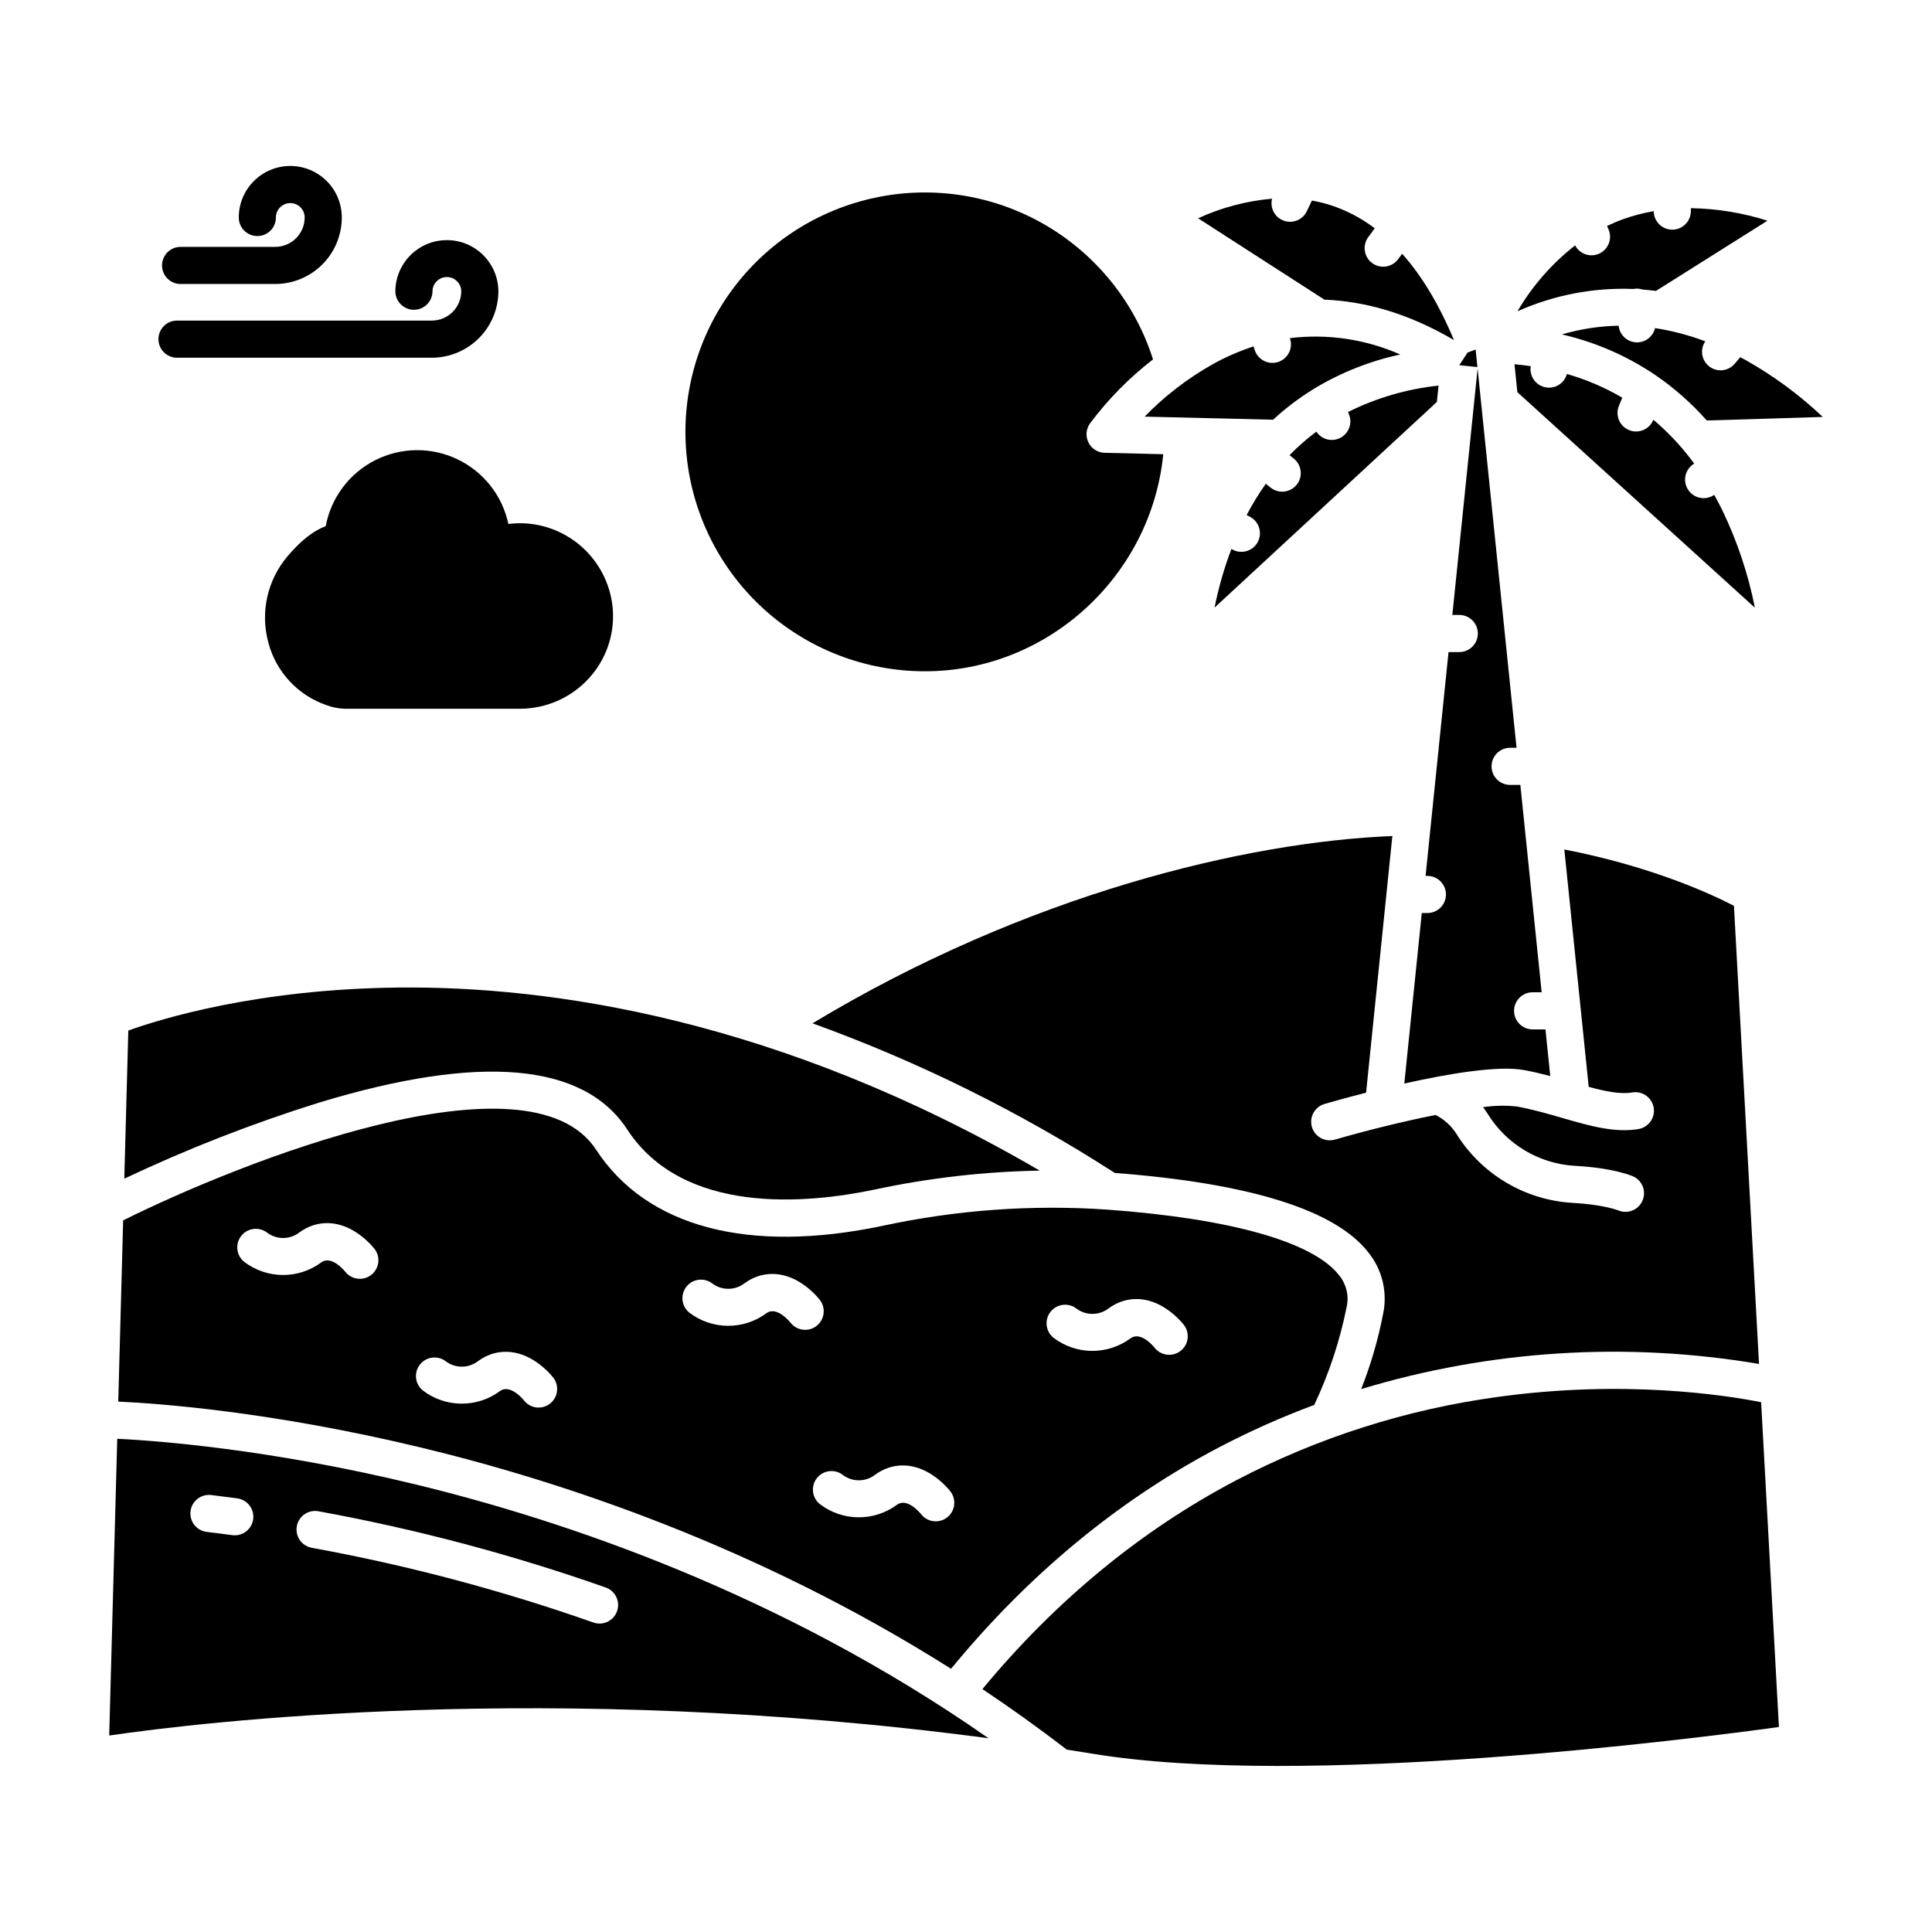
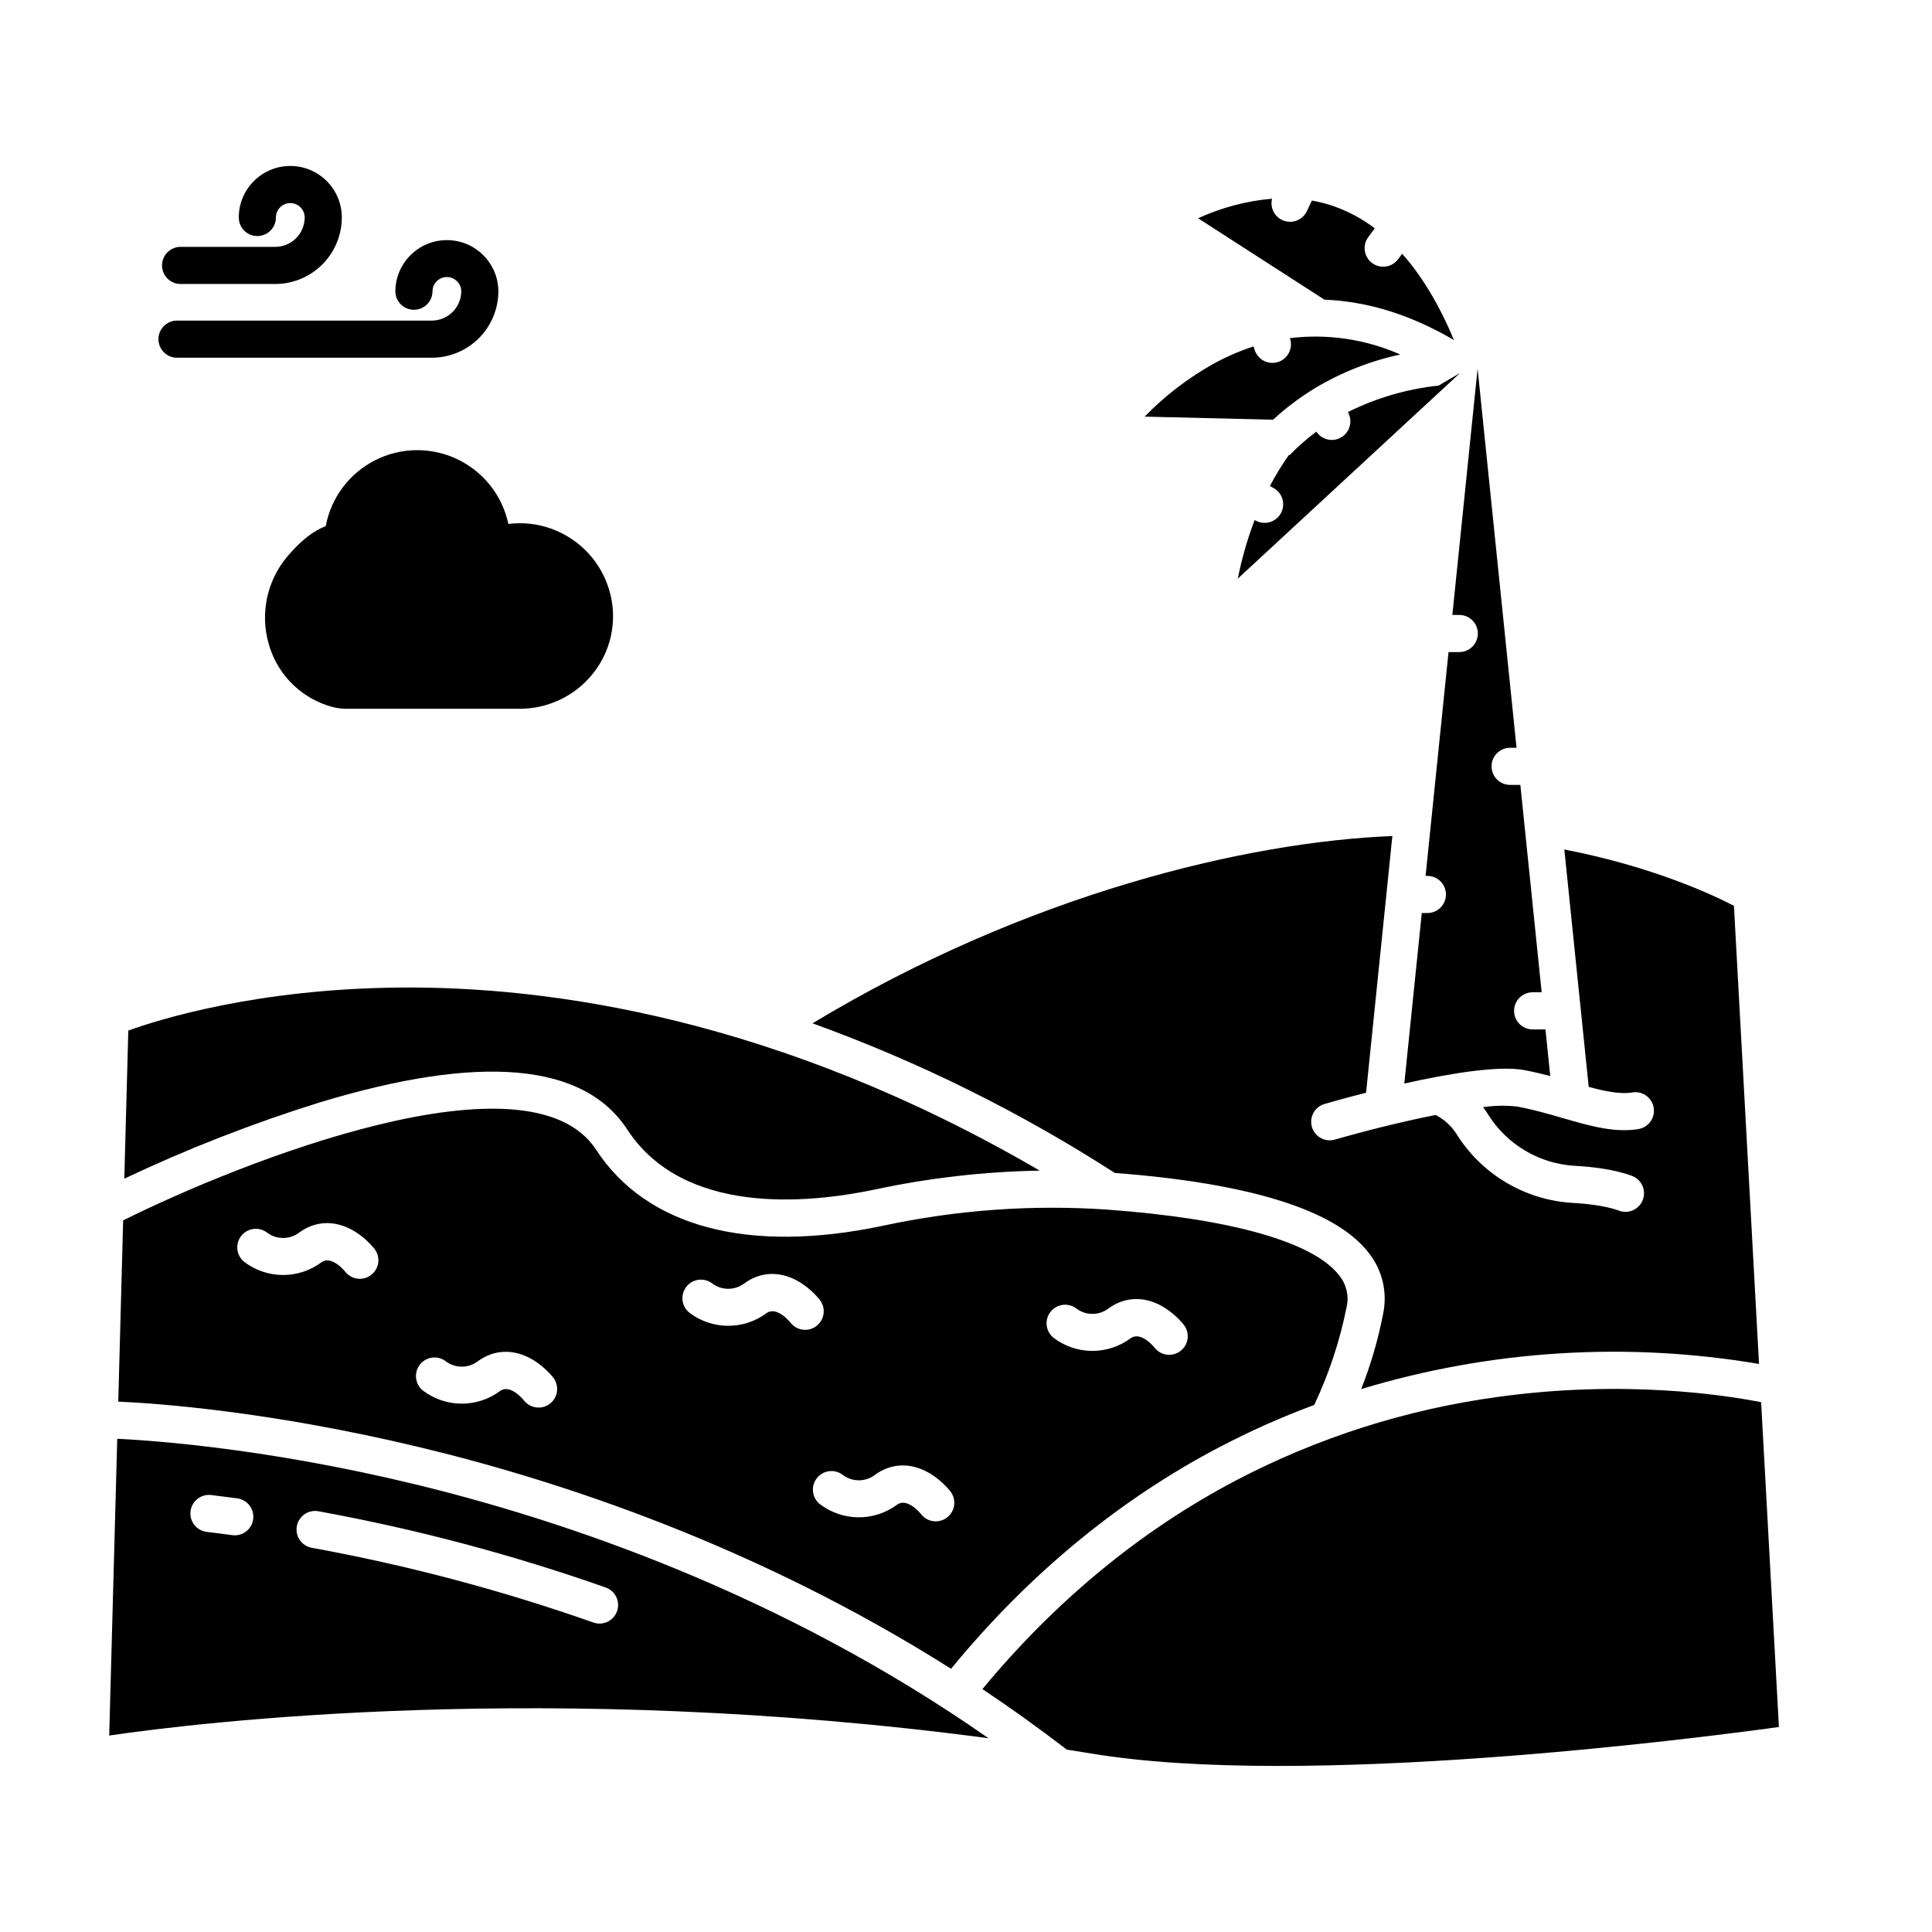
<svg xmlns="http://www.w3.org/2000/svg" fill="#000000" width="800px" height="800px" version="1.1" viewBox="144 144 512 512">
  <g>
-     <path d="m449.56 239.24c-4.758-14.965-14.895-27.637-28.449-35.562-13.559-7.926-29.574-10.543-44.949-7.34-15.375 3.199-29.016 11.984-38.285 24.664-9.27 12.676-13.508 28.34-11.898 43.961 1.613 15.621 8.957 30.09 20.621 40.605 11.664 10.516 26.812 16.336 42.516 16.328 32.66 0 60-25.383 63.156-57.527l-15.531-0.371c-1.812-0.043-3.453-1.078-4.273-2.695-0.816-1.617-0.68-3.555 0.355-5.039 4.777-6.41 10.41-12.137 16.738-17.023z" />
    <path d="m461.51 201.85 33.484 21.566c10.367 0.395 21.914 3.418 34.324 10.715-3.91-9.363-8.488-16.992-13.738-22.887l-1.066 1.441h0.004c-1.617 2.188-4.699 2.648-6.883 1.031-2.184-1.613-2.648-4.695-1.031-6.879l1.719-2.328c-3.527-2.691-7.488-4.766-11.707-6.141-1.621-0.516-3.277-0.922-4.953-1.219l-1.344 2.828v0.004c-1.09 2.277-3.731 3.363-6.106 2.504-2.379-0.855-3.719-3.375-3.102-5.828-6.785 0.59-13.414 2.344-19.602 5.191z" />
-     <path d="m525.23 246.19c-8.355 0.879-16.48 3.25-23.996 7l0.258 0.617c0.957 2.34-0.016 5.023-2.25 6.207s-5 0.484-6.398-1.621c-2.531 1.887-4.902 3.973-7.102 6.234l1.133 0.91c2.121 1.699 2.461 4.797 0.758 6.918-1.699 2.117-4.797 2.457-6.914 0.758l-1.262-1.012-0.004-0.004c-1.875 2.648-3.57 5.418-5.074 8.289l0.93 0.5c2.394 1.289 3.289 4.269 2.004 6.664-1.289 2.394-4.273 3.289-6.664 2.004l-0.312-0.168v-0.004c-1.918 5.047-3.41 10.242-4.465 15.535l58.918-54.504z" />
-     <path d="m576.88 220.58c0.312-0.062 0.633-0.094 0.953-0.098 0.492 0.008 0.98 0.09 1.449 0.242 1.188 0.094 2.375 0.215 3.562 0.371l29.555-18.609c-6.57-2.09-13.41-3.207-20.305-3.316v0.77c0.004 2.715-2.195 4.922-4.914 4.926-2.715 0.004-4.922-2.195-4.926-4.914-2.766 0.48-5.484 1.195-8.125 2.141-1.449 0.523-2.859 1.133-4.25 1.793l0.375 0.848v0.004c1.082 2.422 0.047 5.262-2.34 6.422-2.383 1.156-5.258 0.215-6.492-2.133-6.144 4.809-11.328 10.734-15.277 17.465 9.652-4.312 20.168-6.336 30.734-5.91z" />
-     <path d="m573.91 249.39c-4.602-2.703-9.531-4.812-14.66-6.281l-0.051 0.16c-0.758 2.465-3.297 3.922-5.809 3.336s-4.141-3.019-3.731-5.566c-1.41-0.211-2.848-0.379-4.305-0.52l0.762 7.406 62.941 57.117 0.004 0.004c-1.77-8.926-4.664-17.586-8.609-25.781-0.688-1.41-1.418-2.777-2.164-4.113l-0.262 0.16h-0.004c-2.324 1.402-5.344 0.656-6.746-1.668-1.406-2.32-0.668-5.344 1.652-6.75l0.051-0.031c-3.129-4.297-6.766-8.203-10.824-11.633l-0.039 0.098c-1.043 2.492-3.902 3.676-6.402 2.652s-3.707-3.871-2.703-6.379z" />
-     <path d="m532.92 237.43-2.195 3.356 4.809 0.492-0.477-4.652z" />
+     <path d="m525.23 246.19c-8.355 0.879-16.48 3.25-23.996 7l0.258 0.617c0.957 2.34-0.016 5.023-2.25 6.207s-5 0.484-6.398-1.621c-2.531 1.887-4.902 3.973-7.102 6.234l1.133 0.91l-1.262-1.012-0.004-0.004c-1.875 2.648-3.57 5.418-5.074 8.289l0.93 0.5c2.394 1.289 3.289 4.269 2.004 6.664-1.289 2.394-4.273 3.289-6.664 2.004l-0.312-0.168v-0.004c-1.918 5.047-3.41 10.242-4.465 15.535l58.918-54.504z" />
    <path d="m176.94 456.36c16.707-7.906 33.941-14.637 51.586-20.148 42.664-12.973 70.148-10.582 81.691 7.106 14.859 22.77 47.574 19.73 65.75 15.891v-0.004c14.328-3.051 28.918-4.719 43.566-4.981-69.461-40.492-130.13-48.93-169.87-48.512-37.617 0.371-63.363 8.402-71.66 11.391z" />
-     <path d="m605.19 238.66-1.477 1.734c-1.684 1.996-4.641 2.324-6.719 0.738-2.082-1.582-2.555-4.519-1.078-6.676-4.301-1.633-8.766-2.809-13.316-3.504-0.547 2.332-2.699 3.926-5.09 3.769-2.391-0.156-4.316-2.019-4.551-4.406-5.098 0.098-10.156 0.875-15.047 2.312 8.844 2.023 17.23 5.668 24.742 10.75 0.059 0.035 0.113 0.074 0.168 0.113l0.004 0.004c4.965 3.414 9.496 7.426 13.488 11.941l30.734-0.941h0.004c-6.195-5.867-13.094-10.945-20.531-15.121-0.441-0.246-0.887-0.48-1.332-0.715z" />
    <path d="m544.2 342.17h1.699l-10.32-100.49-6.691 65.281h1.84l-0.004 0.004c2.715 0 4.918 2.203 4.918 4.918 0 2.719-2.203 4.922-4.918 4.922h-2.848l-6.082 59.32h0.477c2.715 0 4.918 2.203 4.918 4.918 0 2.719-2.203 4.922-4.918 4.922h-1.484l-4.629 45.18c11.582-2.586 24.906-4.852 31.801-3.555 2.383 0.449 4.68 0.996 6.875 1.574l-1.27-12.355h-3.398v-0.004c-2.719 0-4.922-2.203-4.922-4.922 0-2.715 2.203-4.918 4.922-4.918h2.391l-5.648-54.957h-2.711c-2.715 0-4.918-2.203-4.918-4.922 0-2.715 2.203-4.918 4.918-4.918z" />
    <path d="m504.73 512.12c34.156-10.336 70.242-12.617 105.43-6.66l-6.648-121.41c-5.609-2.914-21.527-10.395-44.949-14.93l6.461 62.906c4.449 1.211 8.348 2.008 11.523 1.488v-0.004c1.293-0.223 2.621 0.078 3.691 0.836 1.07 0.762 1.793 1.918 2.008 3.215 0.211 1.293-0.102 2.621-0.871 3.684-0.77 1.062-1.934 1.773-3.231 1.977-6.312 1.035-12.953-0.879-19.977-2.914-3.828-1.109-7.789-2.254-12.02-3.051-3.035-0.352-6.102-0.297-9.125 0.16 0.441 0.578 0.867 1.172 1.25 1.793h0.004c5.012 8.105 13.676 13.242 23.191 13.754 9.945 0.539 14.805 2.559 15.328 2.785 2.445 1.105 3.547 3.969 2.484 6.43-1.062 2.461-3.902 3.621-6.383 2.602-0.164-0.062-3.992-1.562-11.961-1.992-12.734-0.688-24.328-7.562-31.035-18.406-1.355-2.09-3.238-3.785-5.461-4.91-9.27 1.844-19.34 4.406-26.539 6.496v-0.004c-1.266 0.406-2.641 0.285-3.816-0.34-1.172-0.621-2.043-1.695-2.414-2.973-0.371-1.277-0.211-2.648 0.449-3.805 0.656-1.156 1.754-1.996 3.043-2.328 1.219-0.355 5.352-1.535 10.863-2.938l6.965-68.023c-38.559 1.539-96.746 15.32-153.67 49.633 28.109 10.16 54.98 23.461 80.109 39.648 35.938 2.746 58.574 9.859 67.27 21.156v-0.004c3.613 4.531 5.027 10.438 3.856 16.113-1.316 6.836-3.266 13.535-5.824 20.012z" />
    <path d="m175.07 525.29-2.129 78.645c23.809-3.481 116.57-14.754 233.03 0.719-55.023-38.414-112.62-57.84-152.79-67.492-38.215-9.188-67.668-11.363-78.113-11.871zm36.02 21.324c-0.328 2.441-2.406 4.262-4.867 4.262-0.223 0-0.445-0.016-0.664-0.043-2.336-0.316-4.566-0.602-6.699-0.852v-0.004c-1.309-0.137-2.508-0.793-3.328-1.82-0.82-1.031-1.195-2.344-1.043-3.652 0.156-1.309 0.832-2.496 1.871-3.305 1.039-0.809 2.359-1.164 3.664-0.992 2.18 0.258 4.465 0.551 6.852 0.871 1.293 0.176 2.465 0.859 3.254 1.895 0.793 1.039 1.137 2.348 0.961 3.641zm96.434 24.367c-0.902 2.562-3.715 3.906-6.277 3.004-24.312-8.562-49.27-15.184-74.629-19.805-2.672-0.484-4.445-3.047-3.957-5.723 0.484-2.672 3.047-4.445 5.723-3.957 25.871 4.715 51.328 11.473 76.137 20.207 1.23 0.434 2.238 1.336 2.801 2.516 0.566 1.176 0.637 2.527 0.203 3.762z" />
    <path d="m492.11 247.1c0.129-0.098 0.27-0.176 0.41-0.258 6.988-4.18 14.609-7.188 22.57-8.898-9.184-4.059-19.293-5.555-29.258-4.336l0.039 0.121h0.004c0.84 2.586-0.574 5.359-3.16 6.199-2.582 0.84-5.359-0.574-6.199-3.156l-0.316-0.973c-3.773 1.238-7.422 2.832-10.891 4.762-6.621 3.734-12.676 8.395-17.969 13.848l34.047 0.82h-0.004c3.305-3.055 6.898-5.777 10.727-8.129z" />
    <path d="m540.71 514.23c-24.129 3.305-47.504 10.766-69.086 22.051-25.199 13.234-47.809 31.844-67.277 55.348 7.5 4.996 14.953 10.34 22.355 16.031 2.242 0.352 4.492 0.715 6.75 1.082 56.168 9.289 159.38-3.957 181.98-7.07l-4.715-86.074c-9.523-1.883-36.414-6.059-70.004-1.367z" />
    <path d="m175.34 515.44c10.691 0.484 40.406 2.629 79.859 12.086 37.312 8.945 89.367 26.156 140.84 58.719 20.531-25.004 44.477-44.785 71.25-58.809v0.004c8.09-4.231 16.438-7.945 24.996-11.117 3.918-8.293 6.809-17.035 8.602-26.031 0.641-2.922-0.09-5.977-1.98-8.289-6.816-8.855-28.633-15.047-61.434-17.441h-0.004c-19.926-1.371-39.945 0.07-59.469 4.273-35.637 7.519-62.637 0.371-76.023-20.141-17.762-27.215-94.48 3.344-125.34 18.719zm247.07-23.812h0.004c1.672-2.113 4.734-2.484 6.867-0.832 2.543 1.898 6.047 1.863 8.555-0.09 4.316-3.141 9.594-3.266 14.473-0.348 2.059 1.254 3.887 2.852 5.41 4.723 0.809 1.027 1.172 2.336 1.012 3.633-0.156 1.297-0.824 2.481-1.855 3.281-1.031 0.805-2.34 1.168-3.637 1.004-1.297-0.164-2.477-0.836-3.277-1.867-0.129-0.16-3.617-4.449-6.34-2.473-2.957 2.191-6.547 3.363-10.227 3.344-3.68-0.023-7.254-1.238-10.184-3.469-2.129-1.688-2.484-4.781-0.797-6.91zm-55.027 43.273v-0.004c2.547 1.902 6.051 1.863 8.555-0.09 4.316-3.141 9.594-3.269 14.473-0.348h0.004c2.059 1.258 3.887 2.856 5.41 4.723 0.82 1.027 1.195 2.34 1.039 3.648-0.152 1.305-0.824 2.492-1.859 3.301s-2.356 1.168-3.656 1c-1.305-0.168-2.488-0.852-3.281-1.898-0.129-0.156-3.617-4.449-6.34-2.469-2.957 2.191-6.547 3.363-10.227 3.34-3.68-0.023-7.254-1.238-10.188-3.465-2.137-1.676-2.512-4.769-0.836-6.91 1.676-2.137 4.769-2.512 6.906-0.836zm-41.473-49.922c1.676-2.113 4.738-2.484 6.867-0.836 2.547 1.902 6.051 1.867 8.555-0.086 4.316-3.141 9.594-3.266 14.473-0.348v-0.004c2.059 1.258 3.891 2.856 5.414 4.727 0.82 1.027 1.195 2.34 1.039 3.644-0.152 1.305-0.824 2.496-1.859 3.305-1.039 0.809-2.356 1.168-3.66 0.996-1.301-0.168-2.484-0.852-3.281-1.898-0.125-0.16-3.617-4.449-6.34-2.469h0.004c-2.957 2.191-6.547 3.363-10.227 3.34-3.684-0.02-7.258-1.238-10.188-3.465-2.125-1.688-2.481-4.781-0.797-6.906zm-70.617 20.633c1.676-2.113 4.738-2.484 6.871-0.836 2.543 1.902 6.047 1.863 8.551-0.086 4.316-3.141 9.594-3.269 14.473-0.348l0.004-0.004c2.059 1.258 3.887 2.856 5.41 4.723 0.809 1.031 1.172 2.34 1.012 3.637-0.156 1.297-0.828 2.477-1.855 3.281-1.031 0.805-2.34 1.164-3.637 1.004-1.301-0.164-2.477-0.836-3.277-1.871-0.129-0.16-3.617-4.449-6.34-2.469-2.957 2.191-6.547 3.363-10.227 3.34-3.68-0.02-7.254-1.238-10.188-3.465-2.125-1.688-2.481-4.781-0.797-6.906zm-47.352-34.102c1.672-2.109 4.734-2.481 6.867-0.832 2.543 1.902 6.047 1.863 8.555-0.09 4.316-3.141 9.59-3.269 14.473-0.348 2.059 1.254 3.887 2.852 5.41 4.723 1.664 2.144 1.277 5.227-0.863 6.894-2.137 1.668-5.223 1.289-6.894-0.844-0.125-0.16-3.617-4.449-6.34-2.469-2.957 2.191-6.547 3.363-10.227 3.34-3.68-0.023-7.254-1.238-10.184-3.465-2.129-1.691-2.484-4.781-0.797-6.91z" />
    <path d="m190.91 238.8h67.512c4.676 0 9.16-1.859 12.473-5.16 3.309-3.305 5.172-7.789 5.184-12.465-0.066-7.496-6.16-13.539-13.652-13.539-7.496 0-13.59 6.043-13.652 13.539 0 2.715 2.203 4.918 4.918 4.918 2.719 0 4.922-2.203 4.922-4.918 0.031-2.082 1.73-3.754 3.812-3.754s3.777 1.672 3.812 3.754c-0.016 4.305-3.512 7.789-7.816 7.785h-67.512c-2.719 0-4.922 2.203-4.922 4.922 0 2.715 2.203 4.918 4.922 4.918z" />
    <path d="m216.93 209.42h-25.07c-2.715 0-4.918 2.203-4.918 4.922s2.203 4.922 4.918 4.922h25.07c4.676-0.004 9.16-1.859 12.473-5.164 3.309-3.305 5.172-7.785 5.18-12.465 0-7.539-6.109-13.652-13.652-13.652-7.539 0-13.652 6.113-13.652 13.652 0 2.719 2.203 4.922 4.922 4.922 2.715 0 4.918-2.203 4.918-4.922 0-2.106 1.707-3.812 3.812-3.812 2.106 0 3.812 1.707 3.812 3.812-0.012 4.309-3.508 7.789-7.812 7.785z" />
    <path d="m283.79 282.74c-1.688-0.133-3.387-0.094-5.07 0.113-1.59-7.504-6.582-13.84-13.5-17.145-6.922-3.309-14.984-3.211-21.82 0.266-6.84 3.473-11.672 9.93-13.082 17.469-3.258 1.195-6.582 3.816-10.078 7.926v-0.004c-5.406 6.344-7.32 14.953-5.109 22.988 2.07 7.793 7.918 14.02 15.562 16.574 1.535 0.562 3.152 0.867 4.785 0.902h46.32c6.856-0.008 13.402-2.856 18.082-7.871 4.676-4.984 7.039-11.703 6.516-18.52-0.465-5.848-2.992-11.344-7.133-15.5s-9.625-6.707-15.473-7.199z" />
  </g>
</svg>